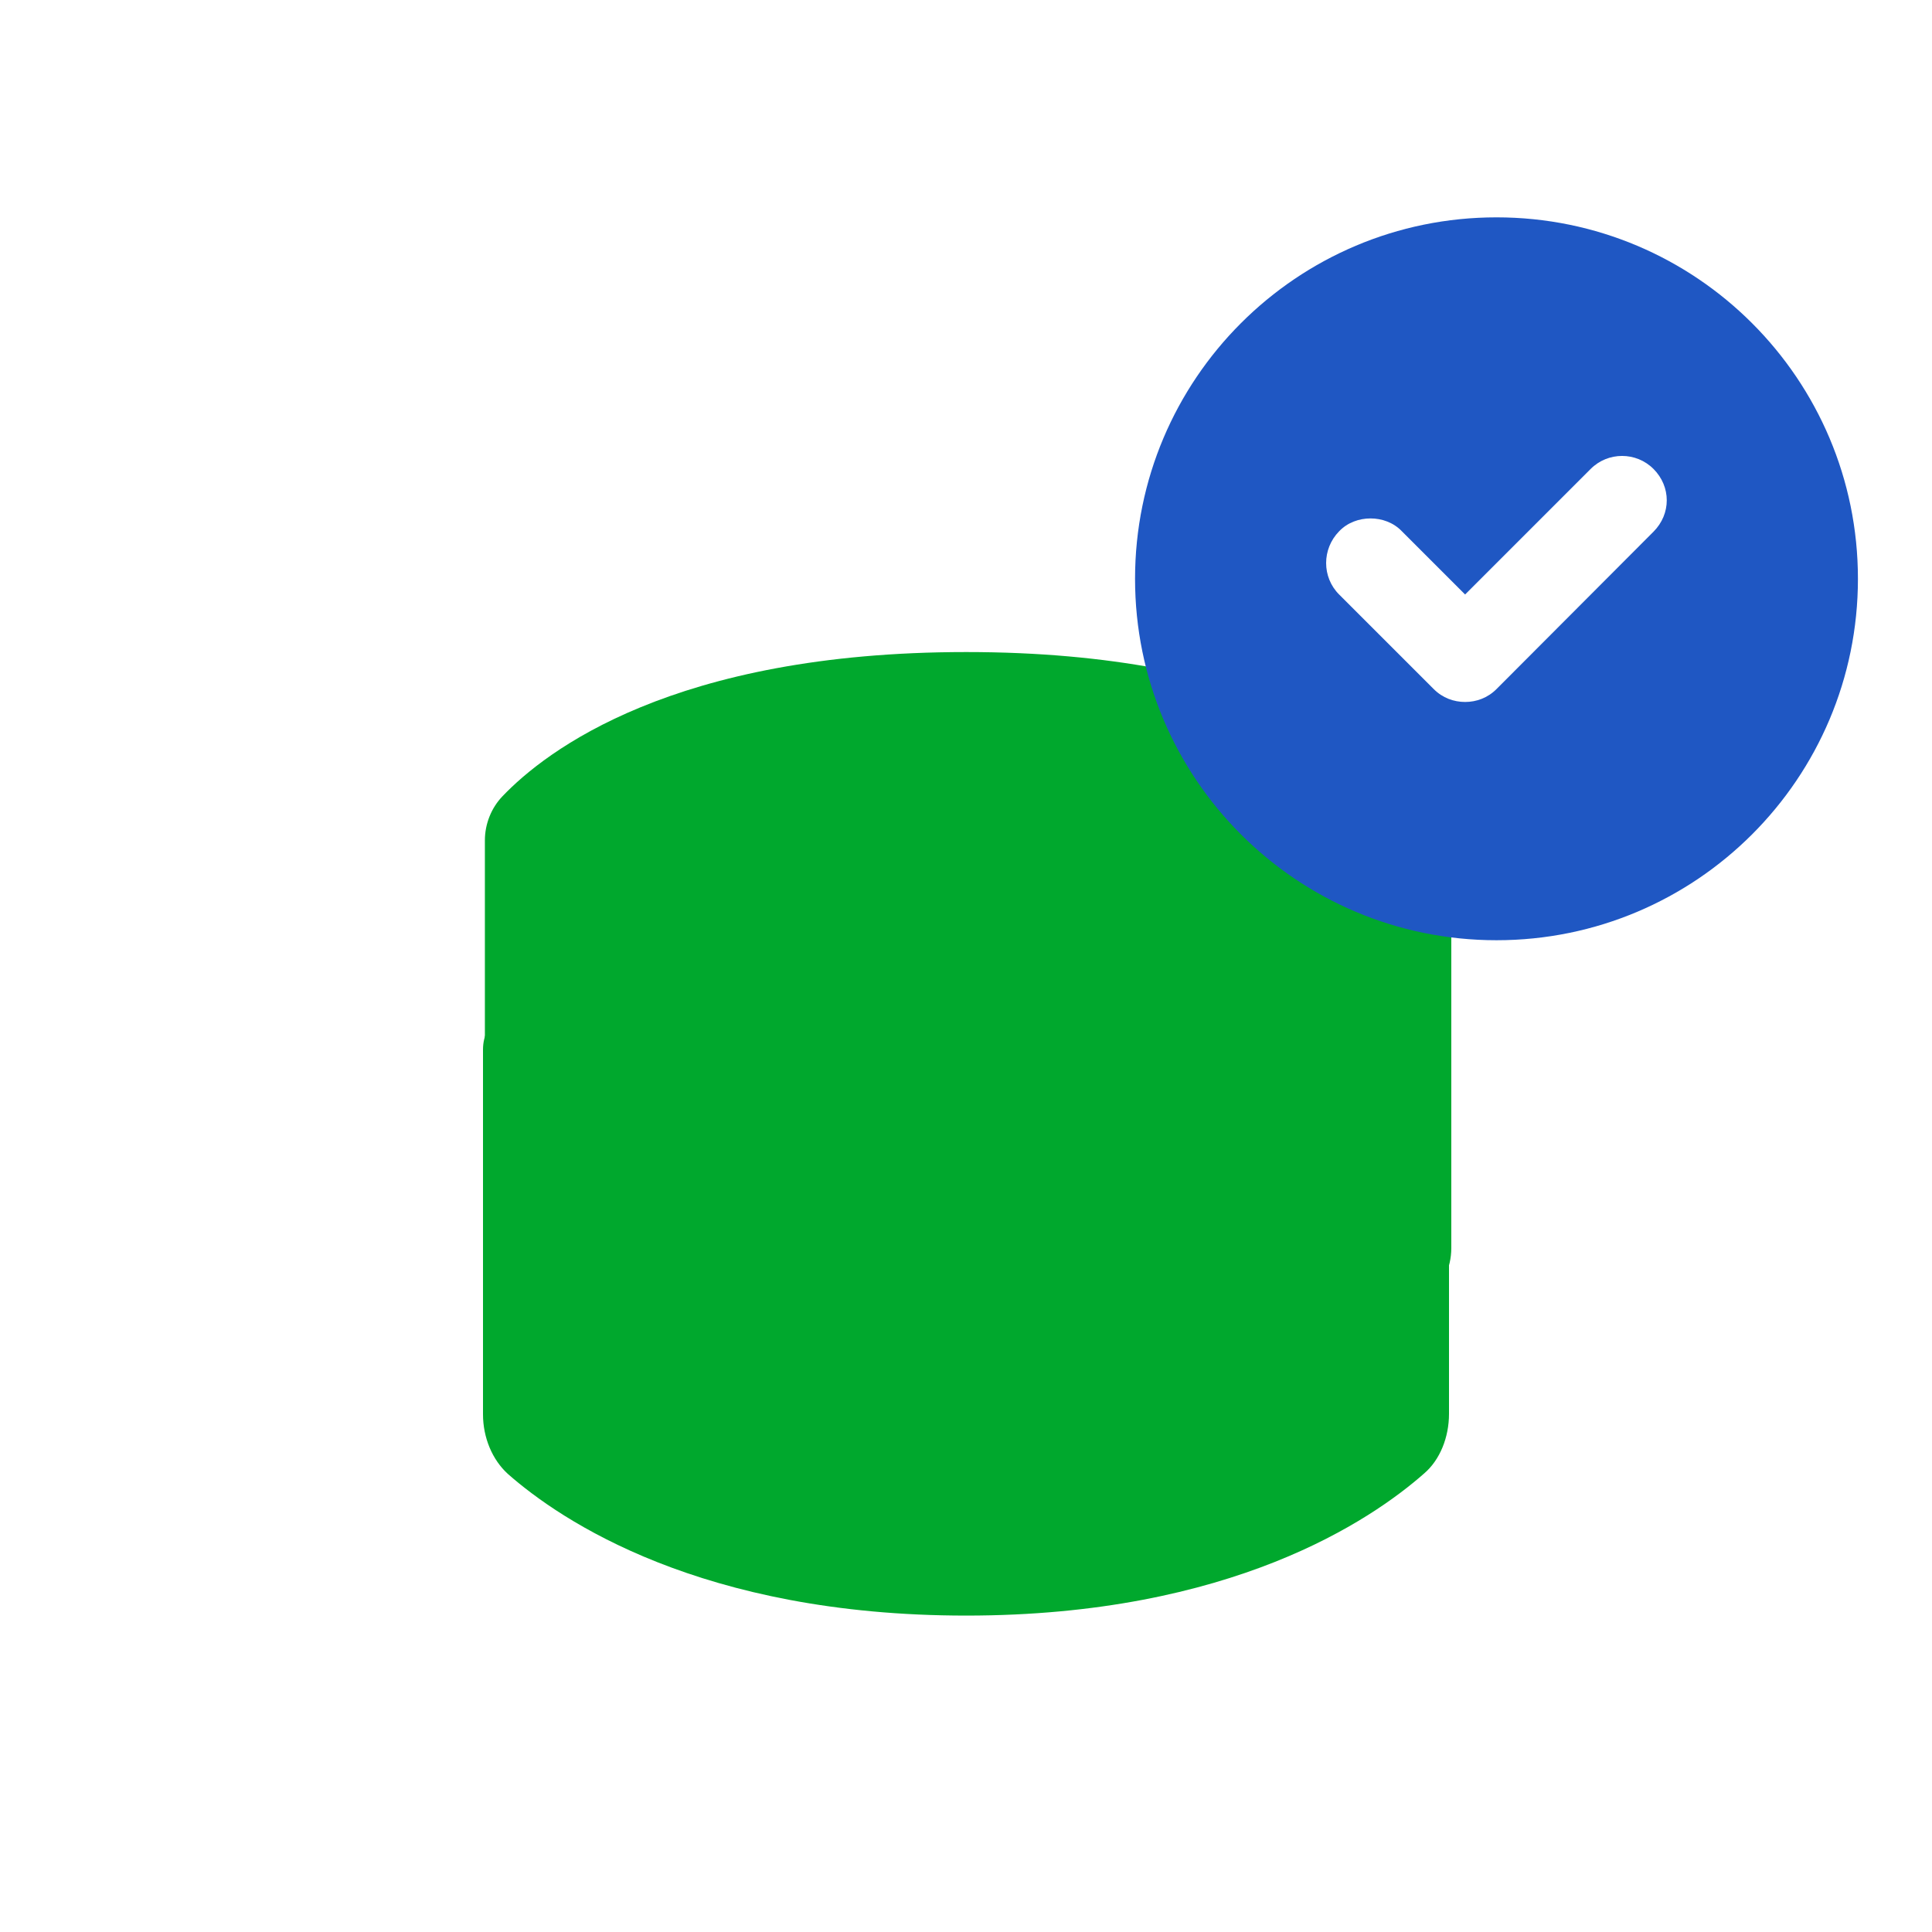
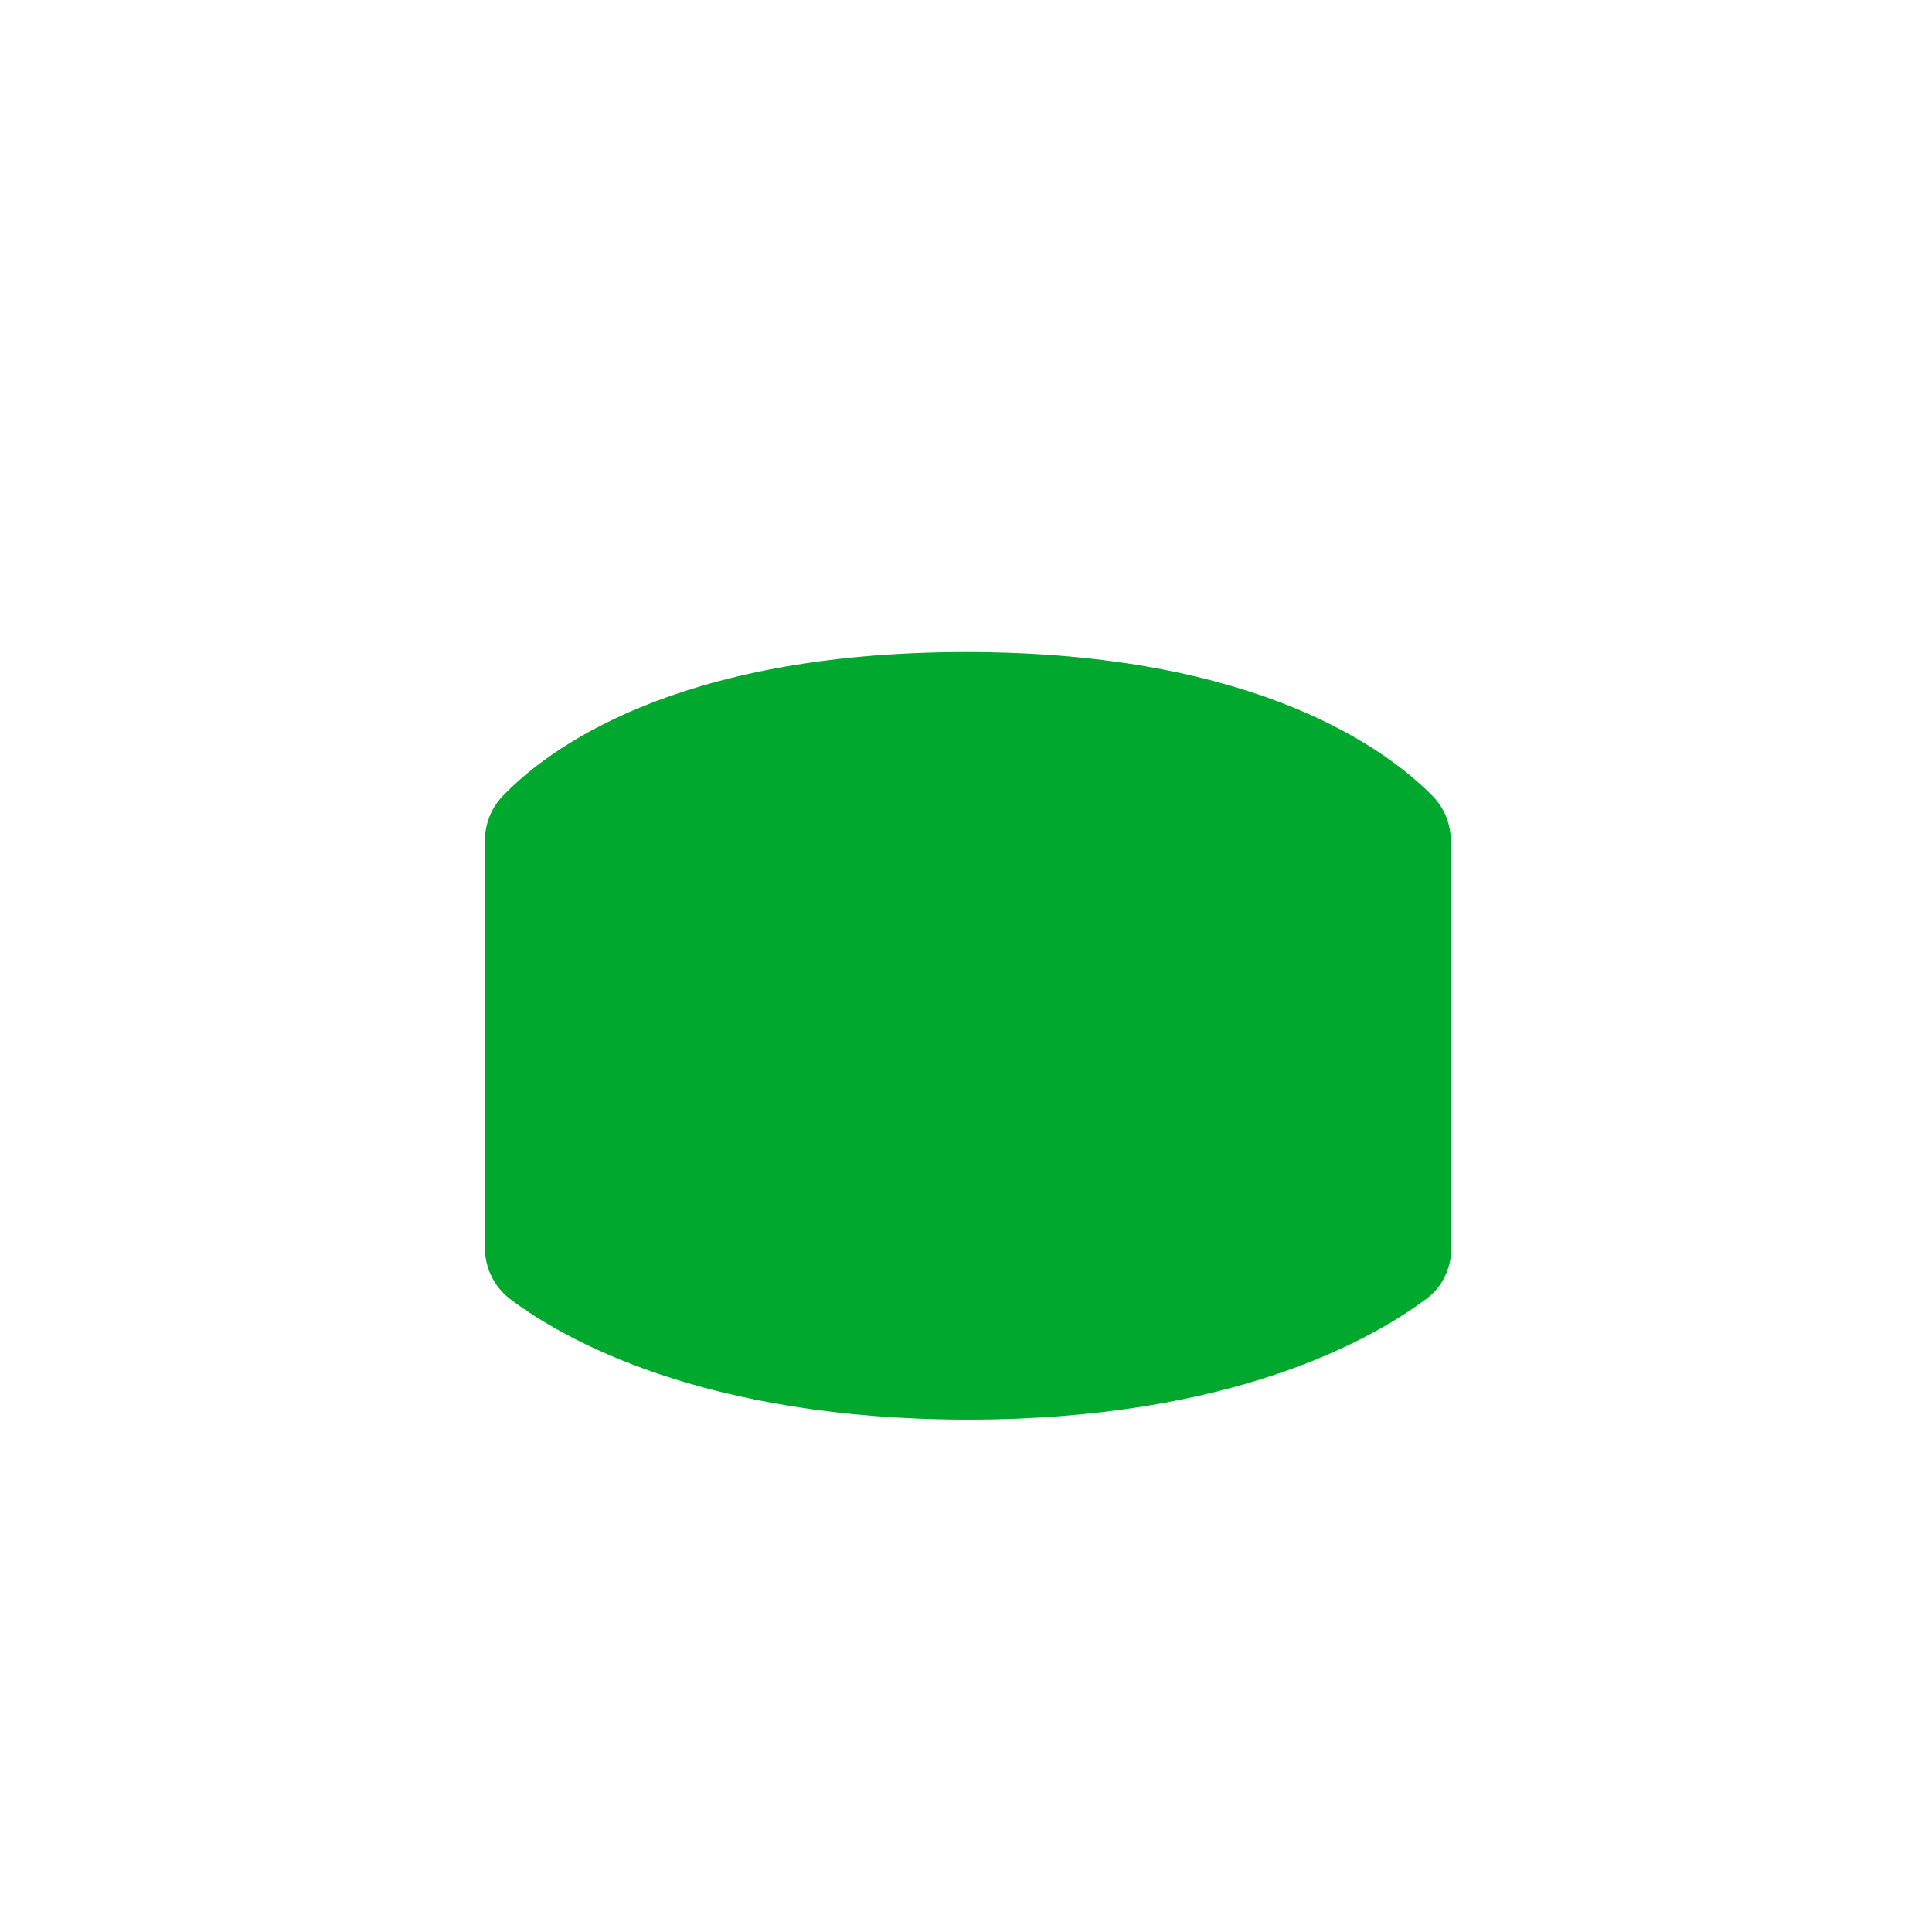
<svg xmlns="http://www.w3.org/2000/svg" width="80" height="80" viewBox="0 0 80 80" fill="none">
  <g style="mix-blend-mode:multiply">
    <path d="M60.095 34.833V51.683C60.095 52.5 59.728 53.3 59.062 53.783C56.878 55.417 51.078 58.783 40.095 58.783C29.111 58.783 23.295 55.433 21.111 53.783C20.462 53.283 20.078 52.5 20.078 51.683V34.8C20.078 34.117 20.345 33.45 20.811 32.967C22.595 31.1 27.878 27 40.011 27C52.145 27 57.511 31.117 59.328 32.967C59.812 33.467 60.078 34.133 60.078 34.833H60.095Z" fill="#00A82D" />
  </g>
  <g style="mix-blend-mode:multiply">
-     <path d="M60 43.446V58.545C60 59.506 59.633 60.447 58.967 61.016C56.785 62.937 50.987 66.898 40.008 66.898C29.03 66.898 23.215 62.957 21.033 61.035C20.383 60.447 20 59.525 20 58.564V43.465C20 42.21 21.166 41.485 22.049 42.151C24.781 44.191 30.412 47.191 39.992 47.191C49.571 47.191 55.185 44.191 57.917 42.151C58.817 41.485 59.967 42.21 59.967 43.465L60 43.446Z" fill="#00A82D" />
-   </g>
+     </g>
  <g style="mix-blend-mode:multiply">
-     <path d="M61.967 9C53.7 9 47 15.7 47 23.967C47 32.233 53.7 38.933 61.967 38.933C70.233 38.933 76.933 32.233 76.933 23.967C76.933 15.7 70.233 9 61.967 9ZM68.467 22.017L61.967 28.533C61.6 28.9 61.133 29.067 60.667 29.067C60.2 29.067 59.733 28.9 59.367 28.533L55.45 24.617C54.733 23.9 54.733 22.733 55.45 22C55.8 21.633 56.283 21.467 56.75 21.467C57.217 21.467 57.7 21.633 58.05 22L60.667 24.617L65.867 19.417C66.583 18.7 67.75 18.7 68.467 19.417C68.833 19.783 69.017 20.25 69.017 20.717C69.017 21.183 68.833 21.65 68.467 22.017Z" fill="#1F57C3" />
-   </g>
+     </g>
</svg>